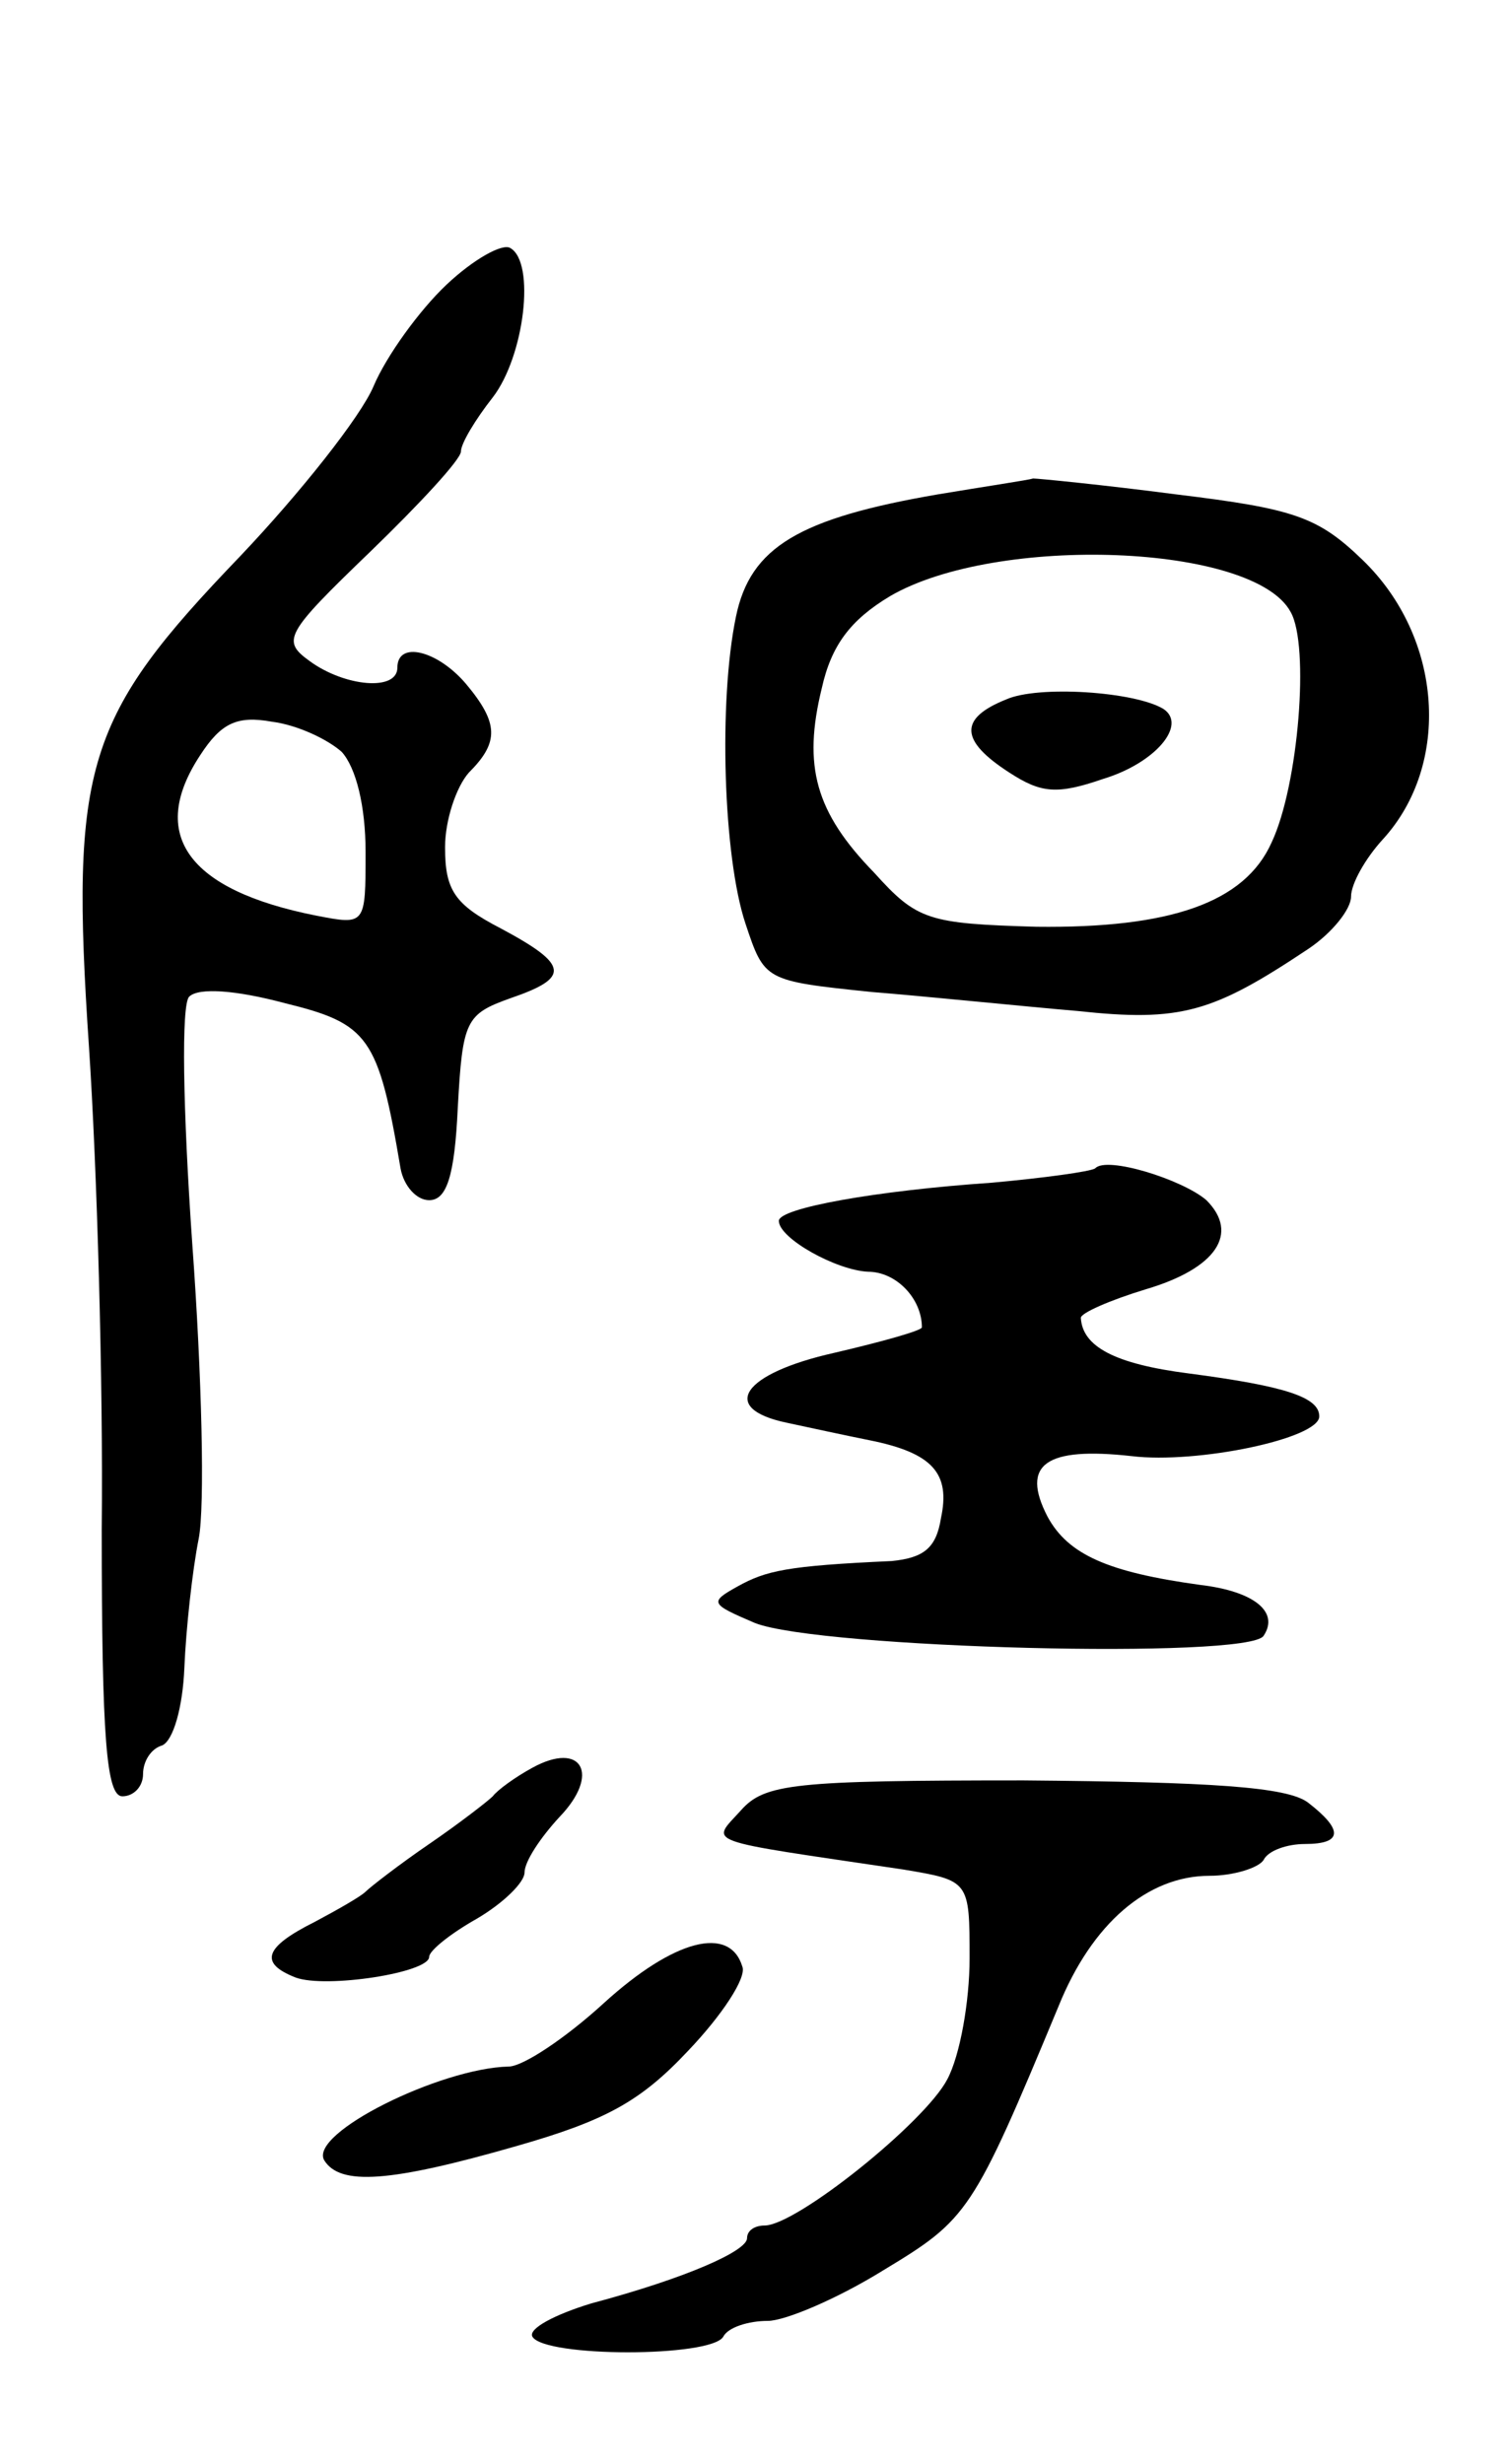
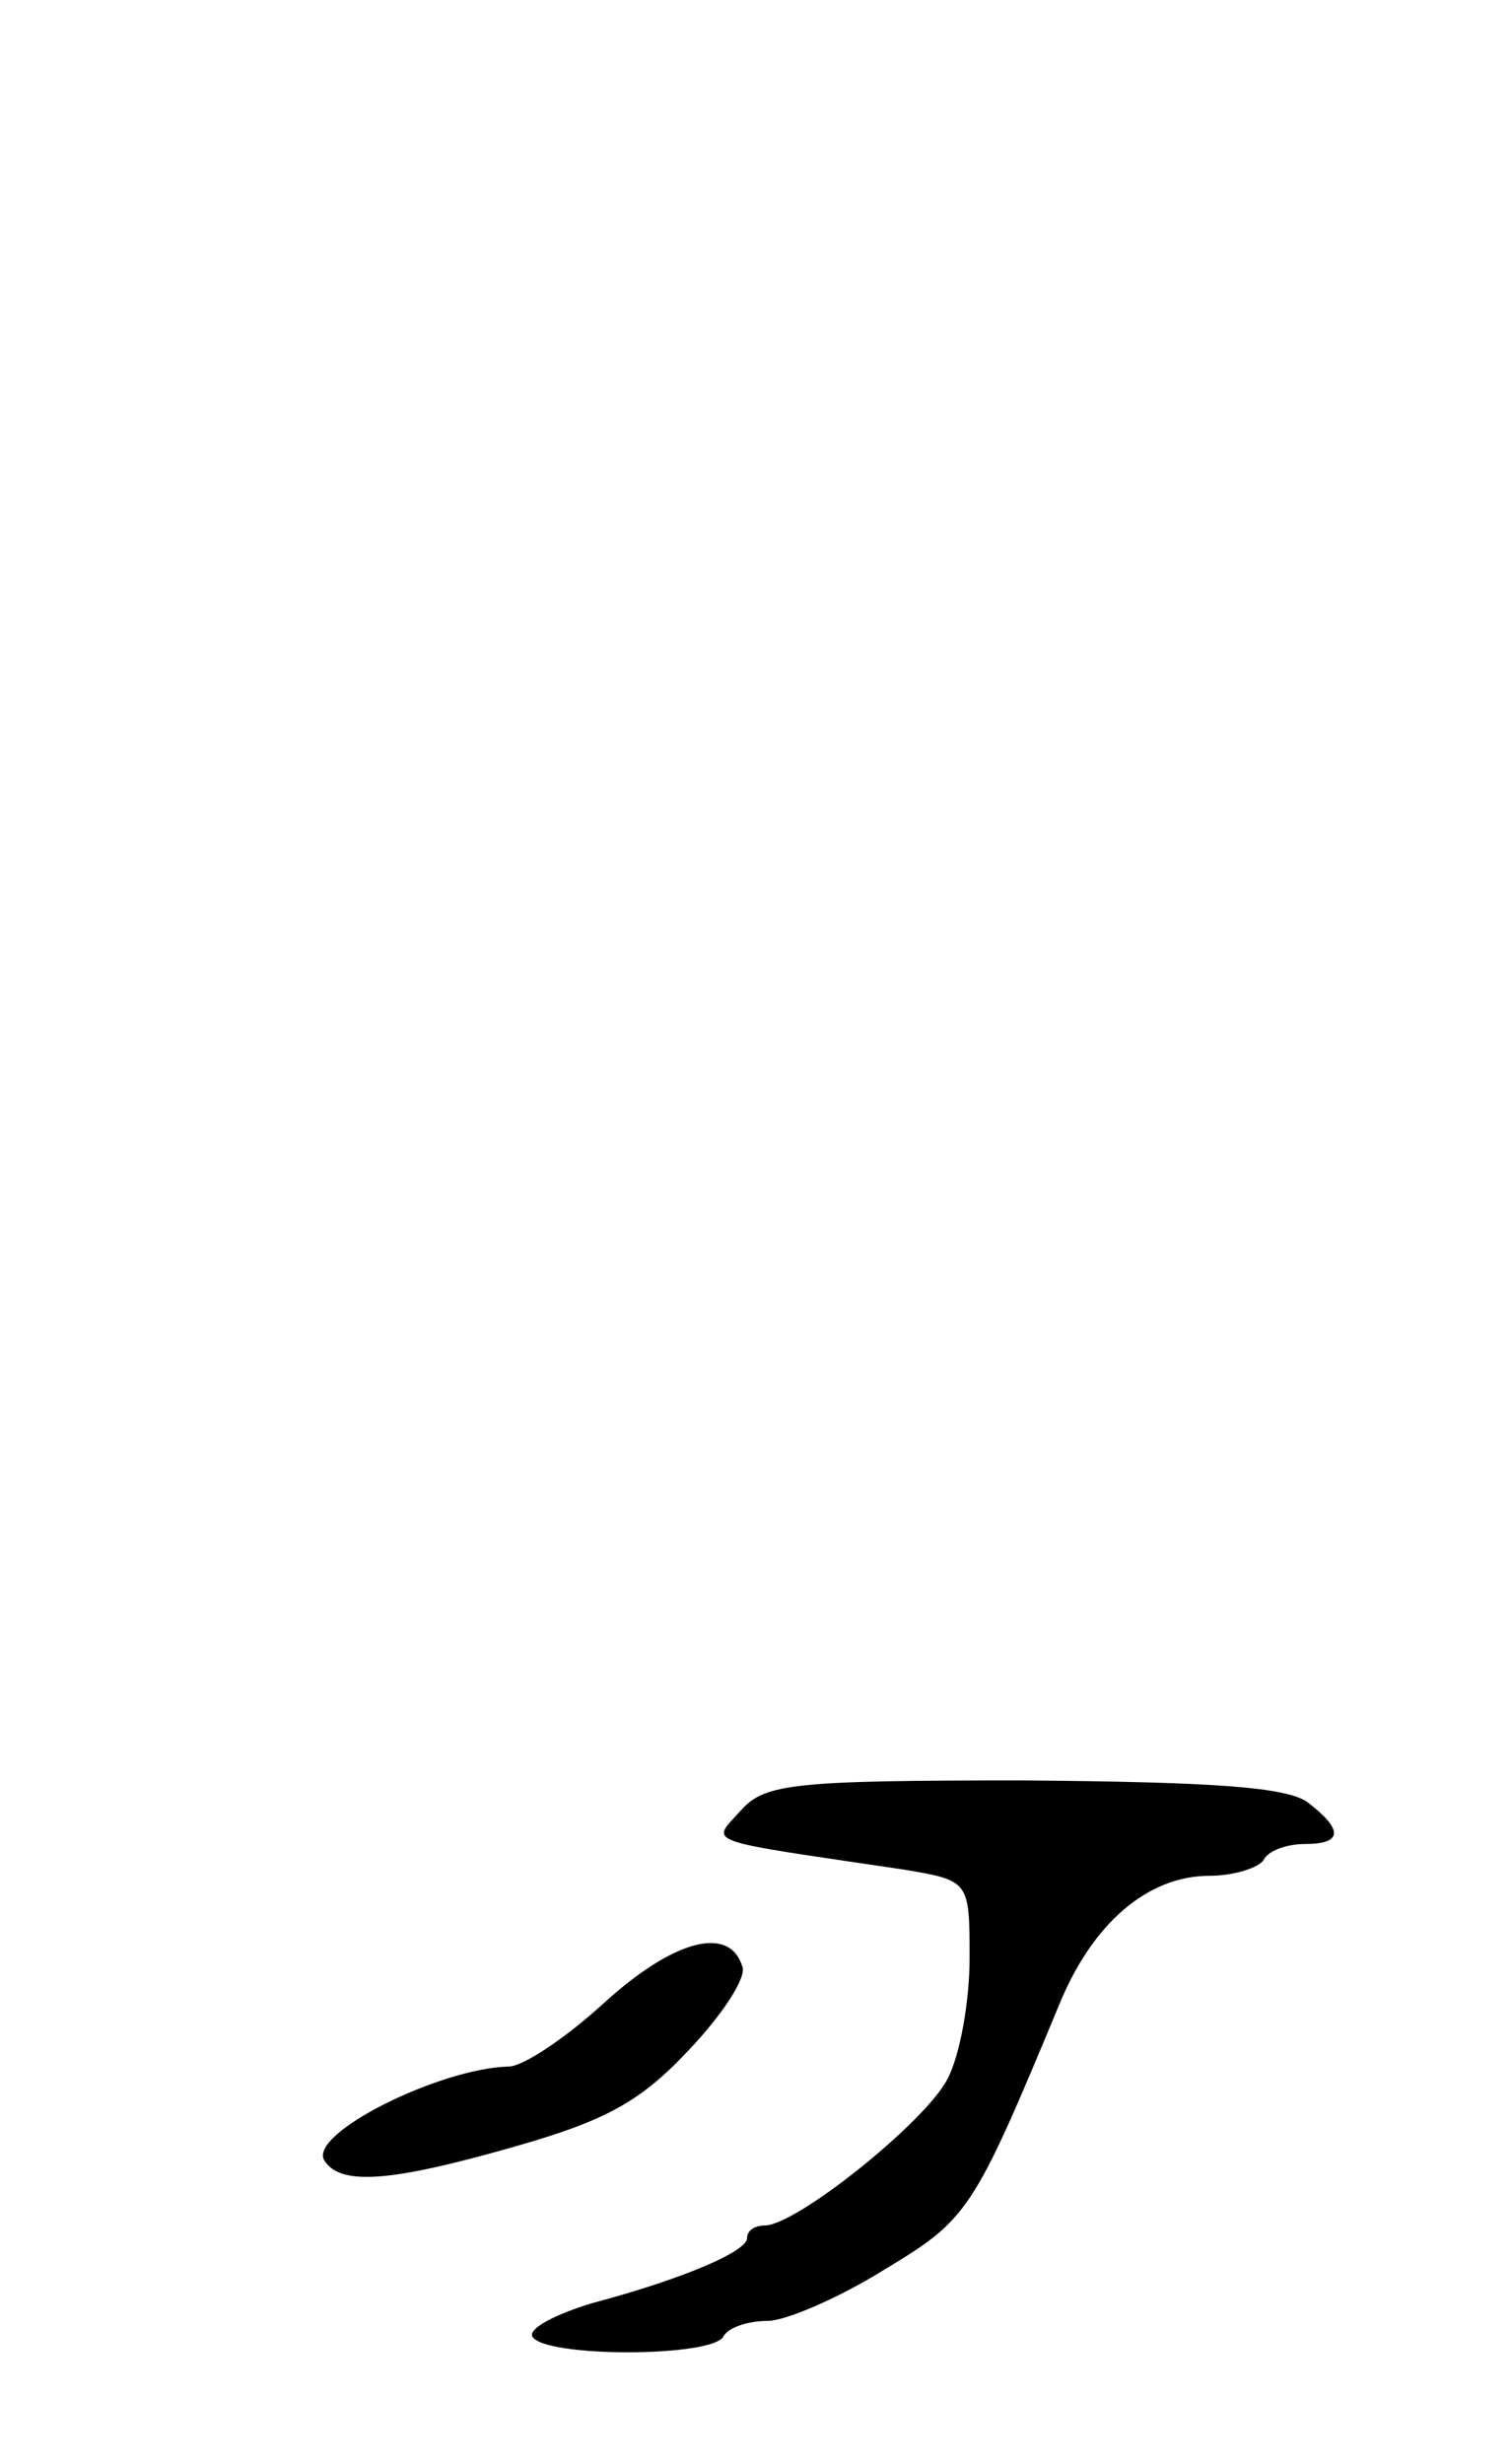
<svg xmlns="http://www.w3.org/2000/svg" version="1.0" width="95" height="155" viewBox="0 0 95 155">
  <g transform="translate(0,155) scale(0.1,-0.1)">
-     <path d="M281 1371 c-17 -16 -38 -45 -46 -64 -8 -19 -46 -67 -84 -107 -97 -101 -107 -131 -95 -309 5 -75 9 -211 8 -303 0 -132 3 -168 13 -168 7 0 13 6 13 14 0 8 5 16 12 18 7 3 13 24 14 49 1 24 5 61 9 81 4 20 2 103 -4 185 -6 86 -7 151 -2 156 6 6 30 4 60 -4 53 -13 59 -21 73 -104 2 -11 10 -20 18 -20 11 0 16 15 18 58 3 55 5 59 33 69 38 13 37 21 -6 44 -29 15 -35 24 -35 51 0 17 7 38 15 47 19 19 19 31 -2 56 -18 21 -43 27 -43 10 0 -15 -33 -12 -55 4 -18 13 -16 17 38 69 31 30 57 58 57 63 0 5 9 20 20 34 20 26 27 85 11 94 -5 3 -23 -7 -40 -23z m-66 -294 c9 -10 15 -34 15 -63 0 -46 0 -46 -31 -40 -81 16 -106 51 -73 101 13 20 23 25 45 21 16 -2 35 -11 44 -19z" />
-     <path d="M590 1239 c-87 -15 -118 -33 -127 -77 -11 -53 -8 -151 6 -193 12 -36 12 -36 79 -43 37 -3 95 -9 130 -12 65 -7 85 -1 145 39 15 10 27 25 27 33 0 8 9 24 20 36 43 47 38 127 -13 176 -28 27 -43 32 -117 41 -46 6 -87 10 -90 10 -3 -1 -30 -5 -60 -10z m222 -74 c12 -21 5 -109 -12 -145 -17 -38 -64 -54 -148 -53 -68 2 -75 4 -102 34 -37 38 -45 67 -33 116 6 27 18 43 43 58 67 39 229 33 252 -10z" />
-     <path d="M633 1110 c-30 -12 -29 -26 2 -46 20 -13 30 -14 59 -4 33 10 53 34 38 44 -18 11 -79 15 -99 6z" />
-     <path d="M689 815 c-3 -2 -32 -6 -65 -9 -73 -5 -134 -16 -134 -24 0 -11 36 -31 56 -32 18 0 34 -17 34 -35 0 -2 -25 -9 -55 -16 -58 -13 -73 -35 -30 -44 14 -3 37 -8 52 -11 40 -8 51 -21 45 -49 -3 -19 -11 -25 -31 -27 -66 -3 -79 -6 -97 -16 -18 -10 -17 -11 11 -23 41 -16 311 -23 320 -8 10 15 -6 28 -40 32 -58 8 -83 19 -96 43 -17 33 -1 44 53 38 41 -5 118 11 118 25 0 12 -21 19 -82 27 -47 6 -67 17 -68 35 0 3 18 11 41 18 44 13 59 35 38 56 -15 13 -63 28 -70 20z" />
-     <path d="M335 438 c-11 -6 -22 -14 -25 -18 -3 -3 -21 -17 -40 -30 -19 -13 -37 -27 -40 -30 -3 -3 -17 -11 -32 -19 -32 -16 -35 -26 -12 -35 19 -7 84 3 84 13 0 4 14 15 30 24 17 10 30 23 30 29 0 7 10 22 22 35 26 27 14 48 -17 31z" />
    <path d="M466 411 c-19 -21 -26 -18 102 -37 42 -7 42 -7 42 -56 0 -27 -6 -61 -14 -76 -14 -27 -95 -92 -115 -92 -6 0 -11 -3 -11 -8 0 -8 -38 -25 -98 -41 -23 -7 -40 -16 -37 -21 8 -13 112 -13 120 0 3 6 16 10 28 10 11 0 44 14 73 32 53 32 56 36 110 166 21 52 56 82 95 82 15 0 31 5 34 10 3 6 15 10 26 10 24 0 24 9 2 26 -13 10 -61 13 -179 14 -145 0 -163 -2 -178 -19z" />
    <path d="M380 290 c-24 -22 -51 -40 -60 -40 -43 -1 -126 -42 -116 -59 10 -16 41 -14 121 9 56 16 78 28 108 60 21 22 37 46 34 53 -8 26 -43 17 -87 -23z" />
  </g>
</svg>